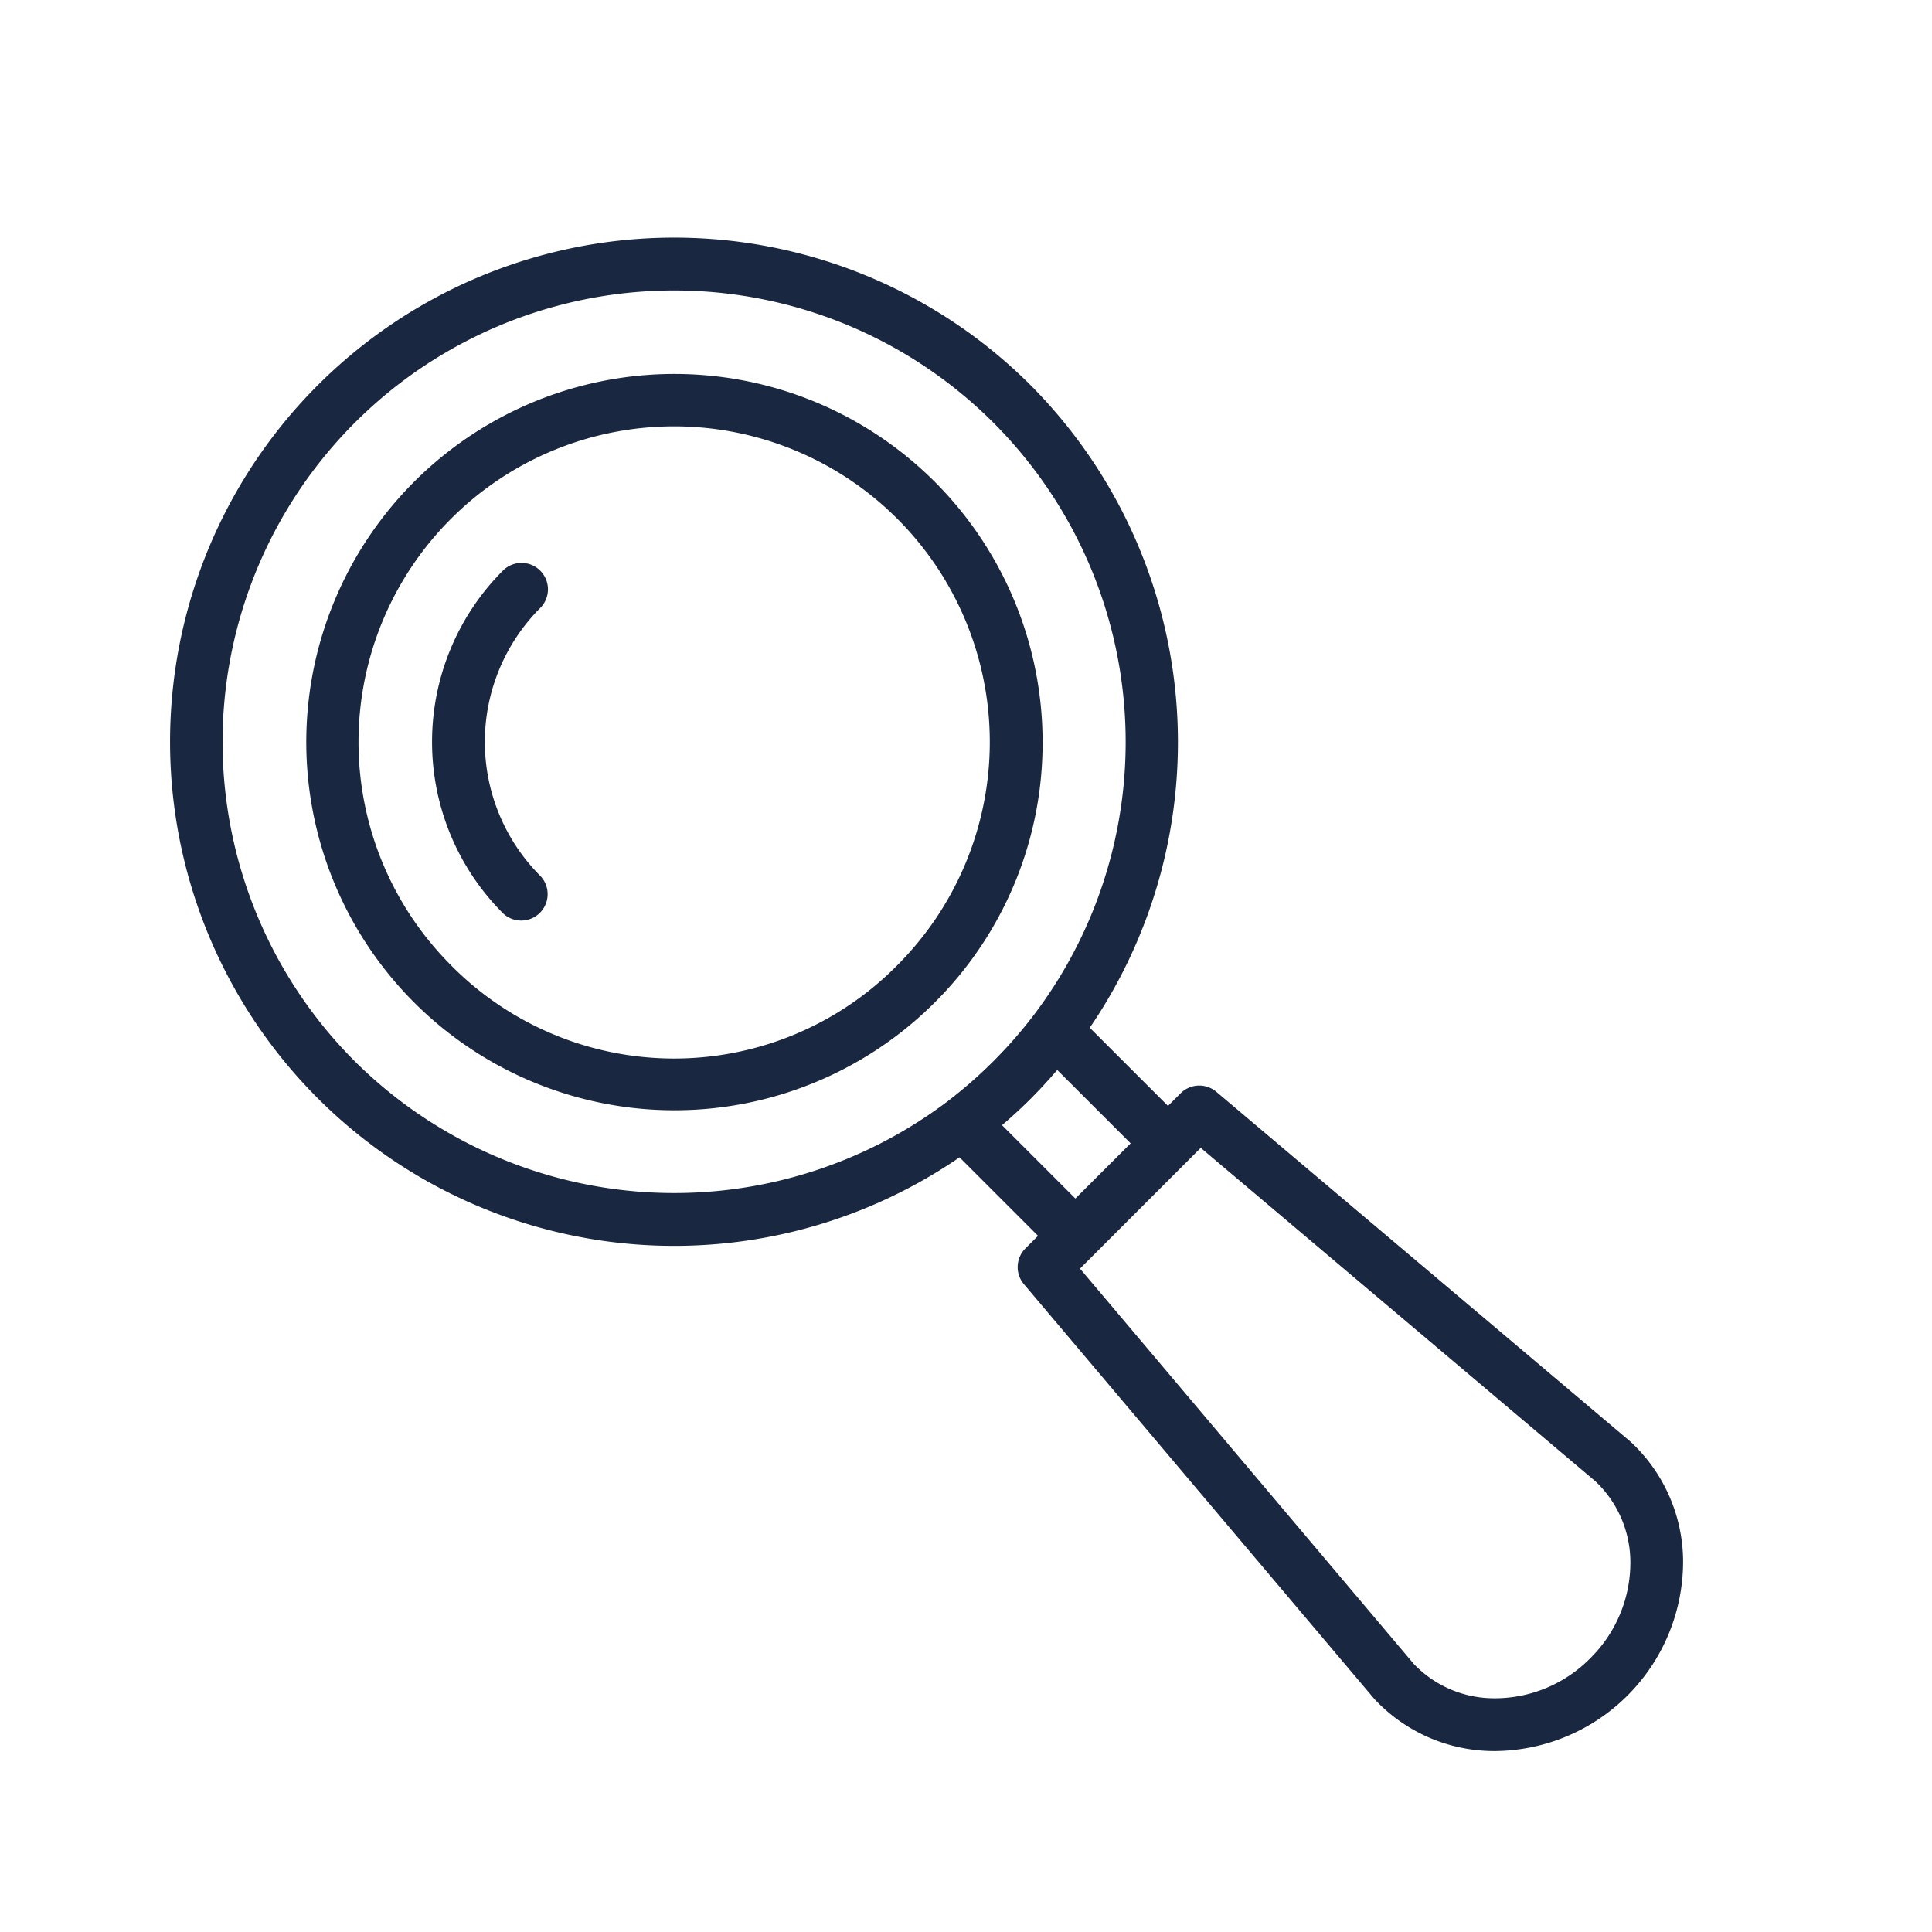
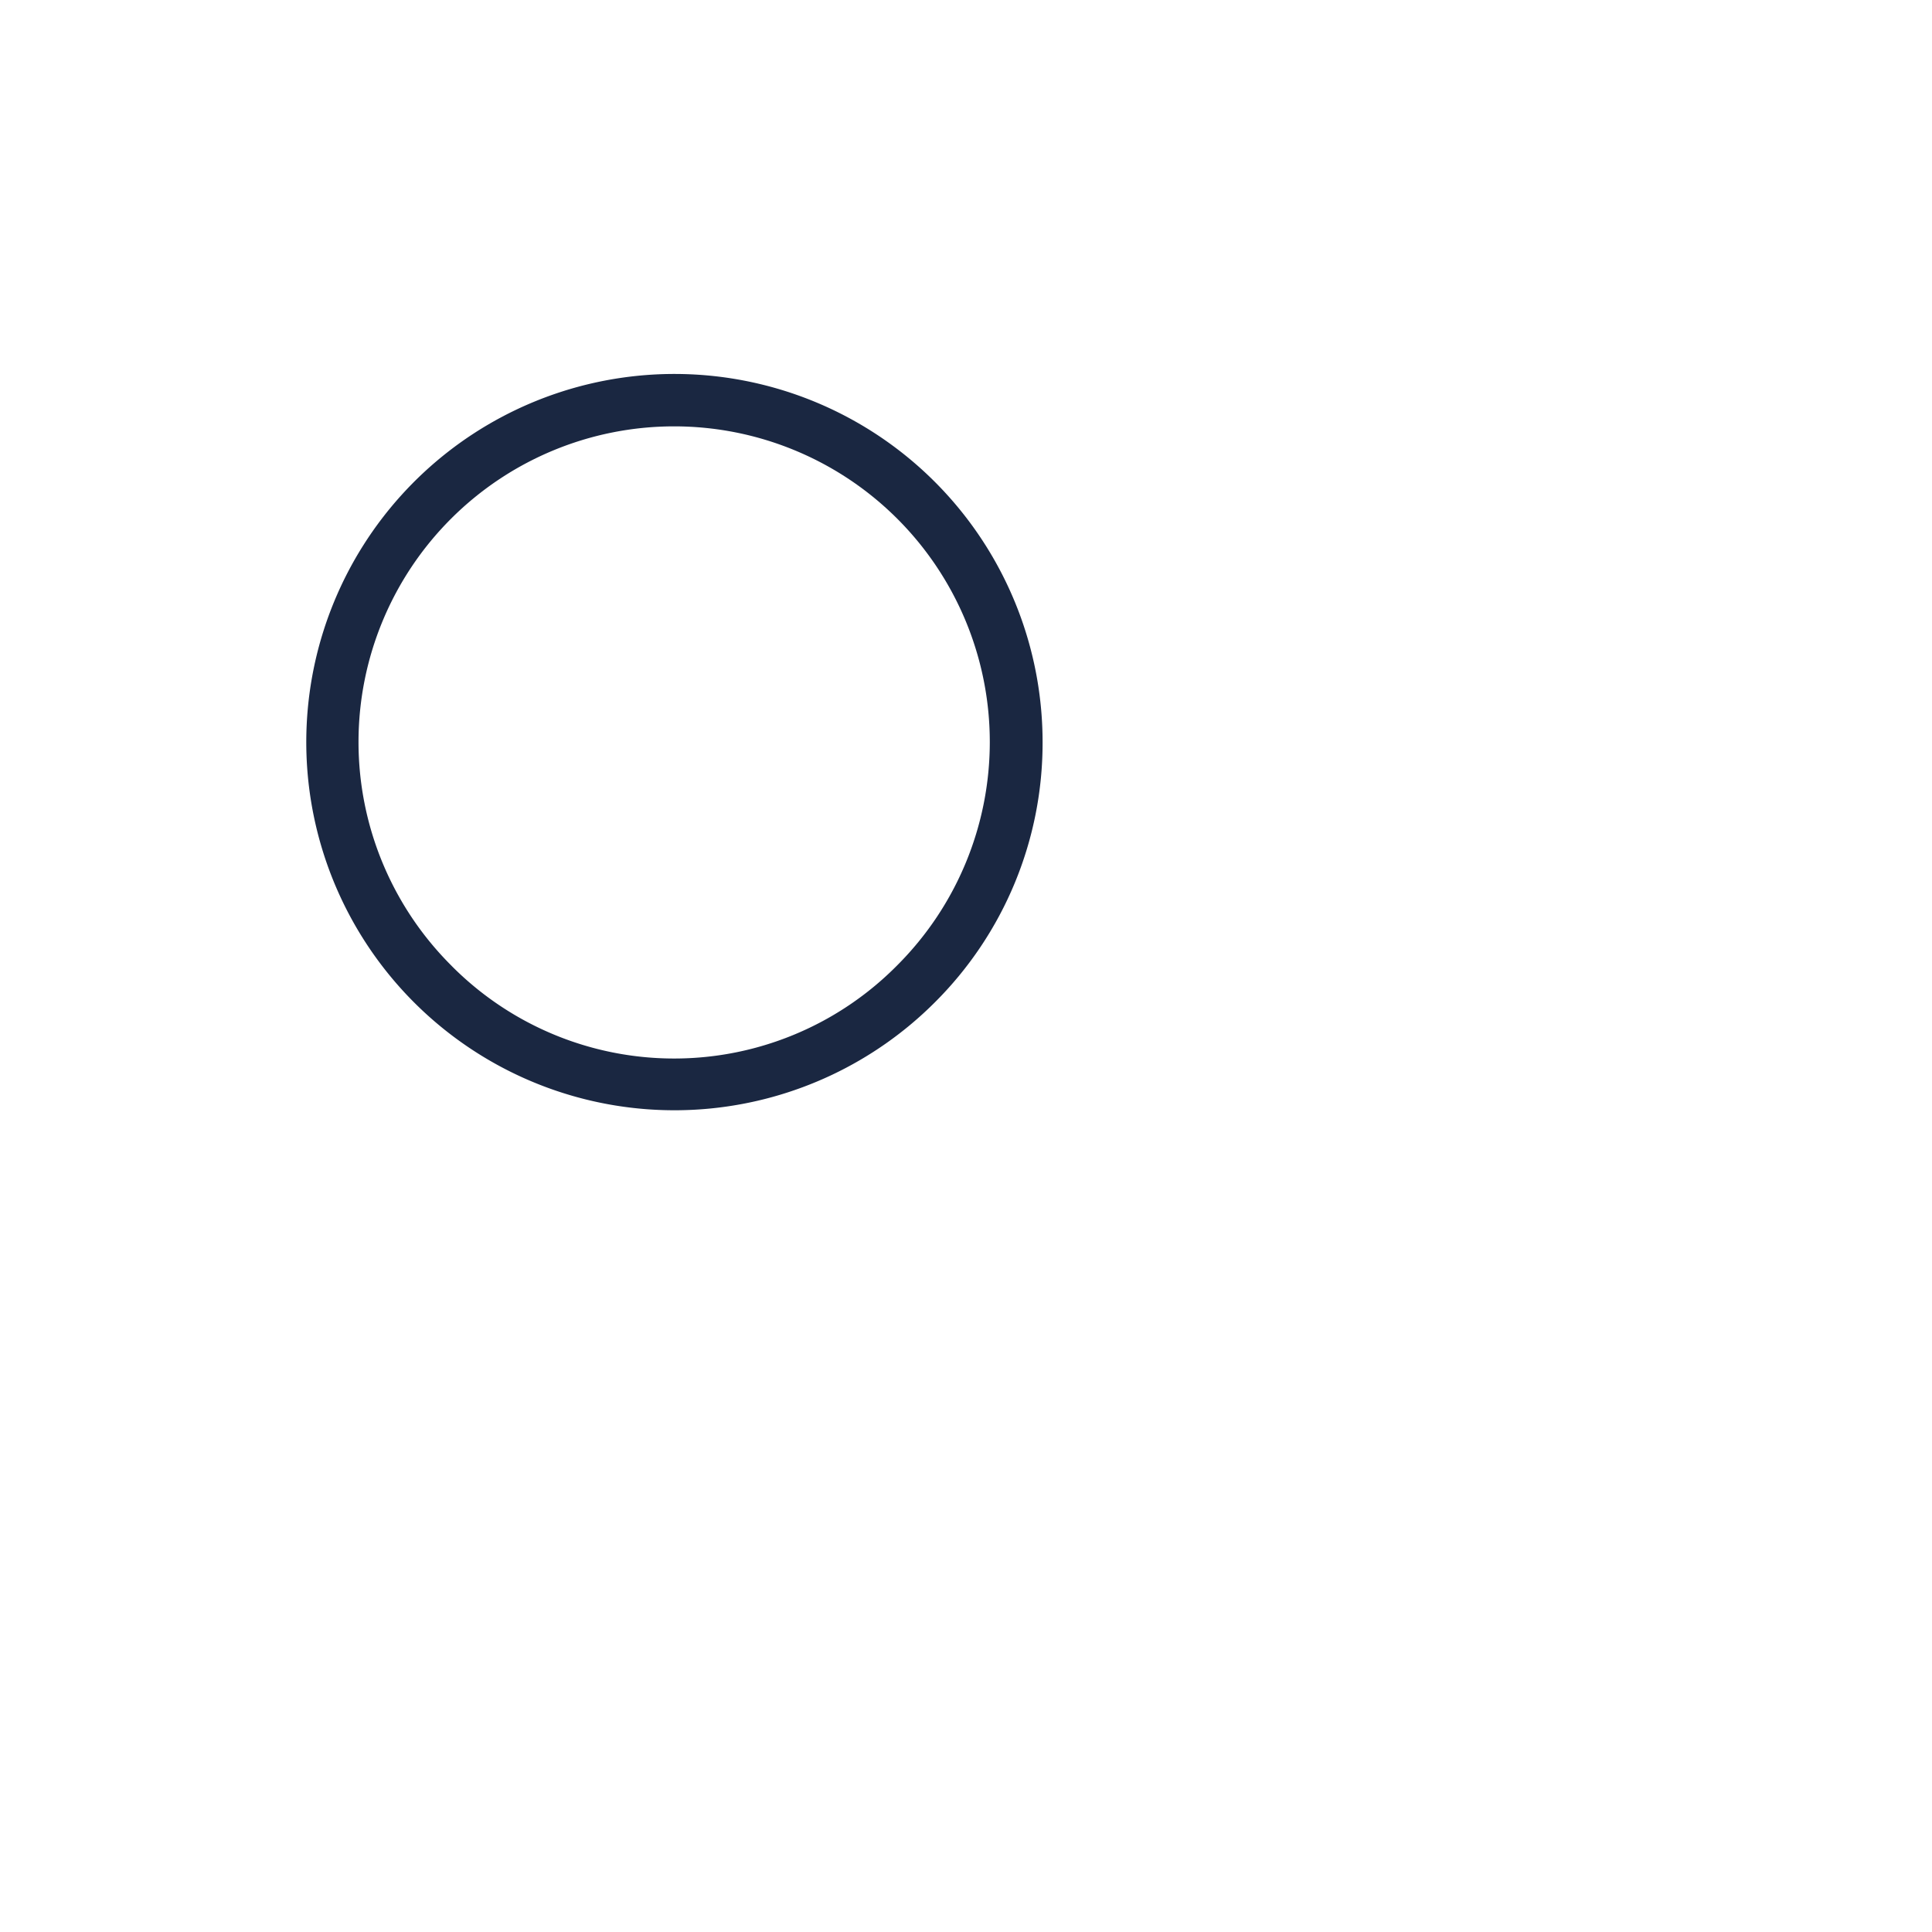
<svg xmlns="http://www.w3.org/2000/svg" width="512" height="512" x="0" y="0" viewBox="0 0 128 128" style="enable-background:new 0 0 512 512" xml:space="preserve" class="">
  <g>
    <path d="M69.074 49.153a24.391 24.391 0 1 0-7.147 17.264 24.252 24.252 0 0 0 7.147-17.264zm-39.2 14.79a20.912 20.912 0 1 1 29.581 0 20.776 20.776 0 0 1-29.583 0z" fill="#1a2741" data-original="#000000" opacity="1" class="" />
-     <path d="m108.067 95.553-.062-.055-27.42-23.164a1.75 1.75 0 0 0-2.367.1l-.835.835L72.2 68.09a33.544 33.544 0 0 0-3.918-42.567 33.4 33.4 0 1 0-4.71 51.154l5.2 5.2-.836.835a1.75 1.75 0 0 0-.1 2.367l23.219 27.482a10.856 10.856 0 0 0 7.841 3.45h.213a12.568 12.568 0 0 0 12.4-12.618 10.862 10.862 0 0 0-3.442-7.84zM23.5 70.306a29.916 29.916 0 1 1 45.018-3.094 30.324 30.324 0 0 1-5.8 5.8A30.021 30.021 0 0 1 23.5 70.306zm47.746 9.1-4.856-4.857c.037-.033.071-.069.109-.1.618-.534 1.215-1.082 1.79-1.658s1.126-1.175 1.661-1.794c.031-.036.066-.069.1-.105l4.858 4.857zm34.114 30.455a8.877 8.877 0 0 1-6.4 2.655 7.358 7.358 0 0 1-5.287-2.271L71.552 84.049l.935-.935 6.133-6.133.933-.933 26.158 22.1a7.391 7.391 0 0 1 2.305 5.315 8.907 8.907 0 0 1-2.653 6.394z" fill="#1a2741" data-original="#000000" opacity="1" class="" />
-     <path d="M35.79 37.807a1.748 1.748 0 0 0-2.474 0 16.064 16.064 0 0 0 0 22.692 1.75 1.75 0 0 0 2.475-2.474 12.562 12.562 0 0 1 0-17.744 1.748 1.748 0 0 0-.001-2.474z" fill="#1a2741" data-original="#000000" opacity="1" class="" />
  </g>
</svg>